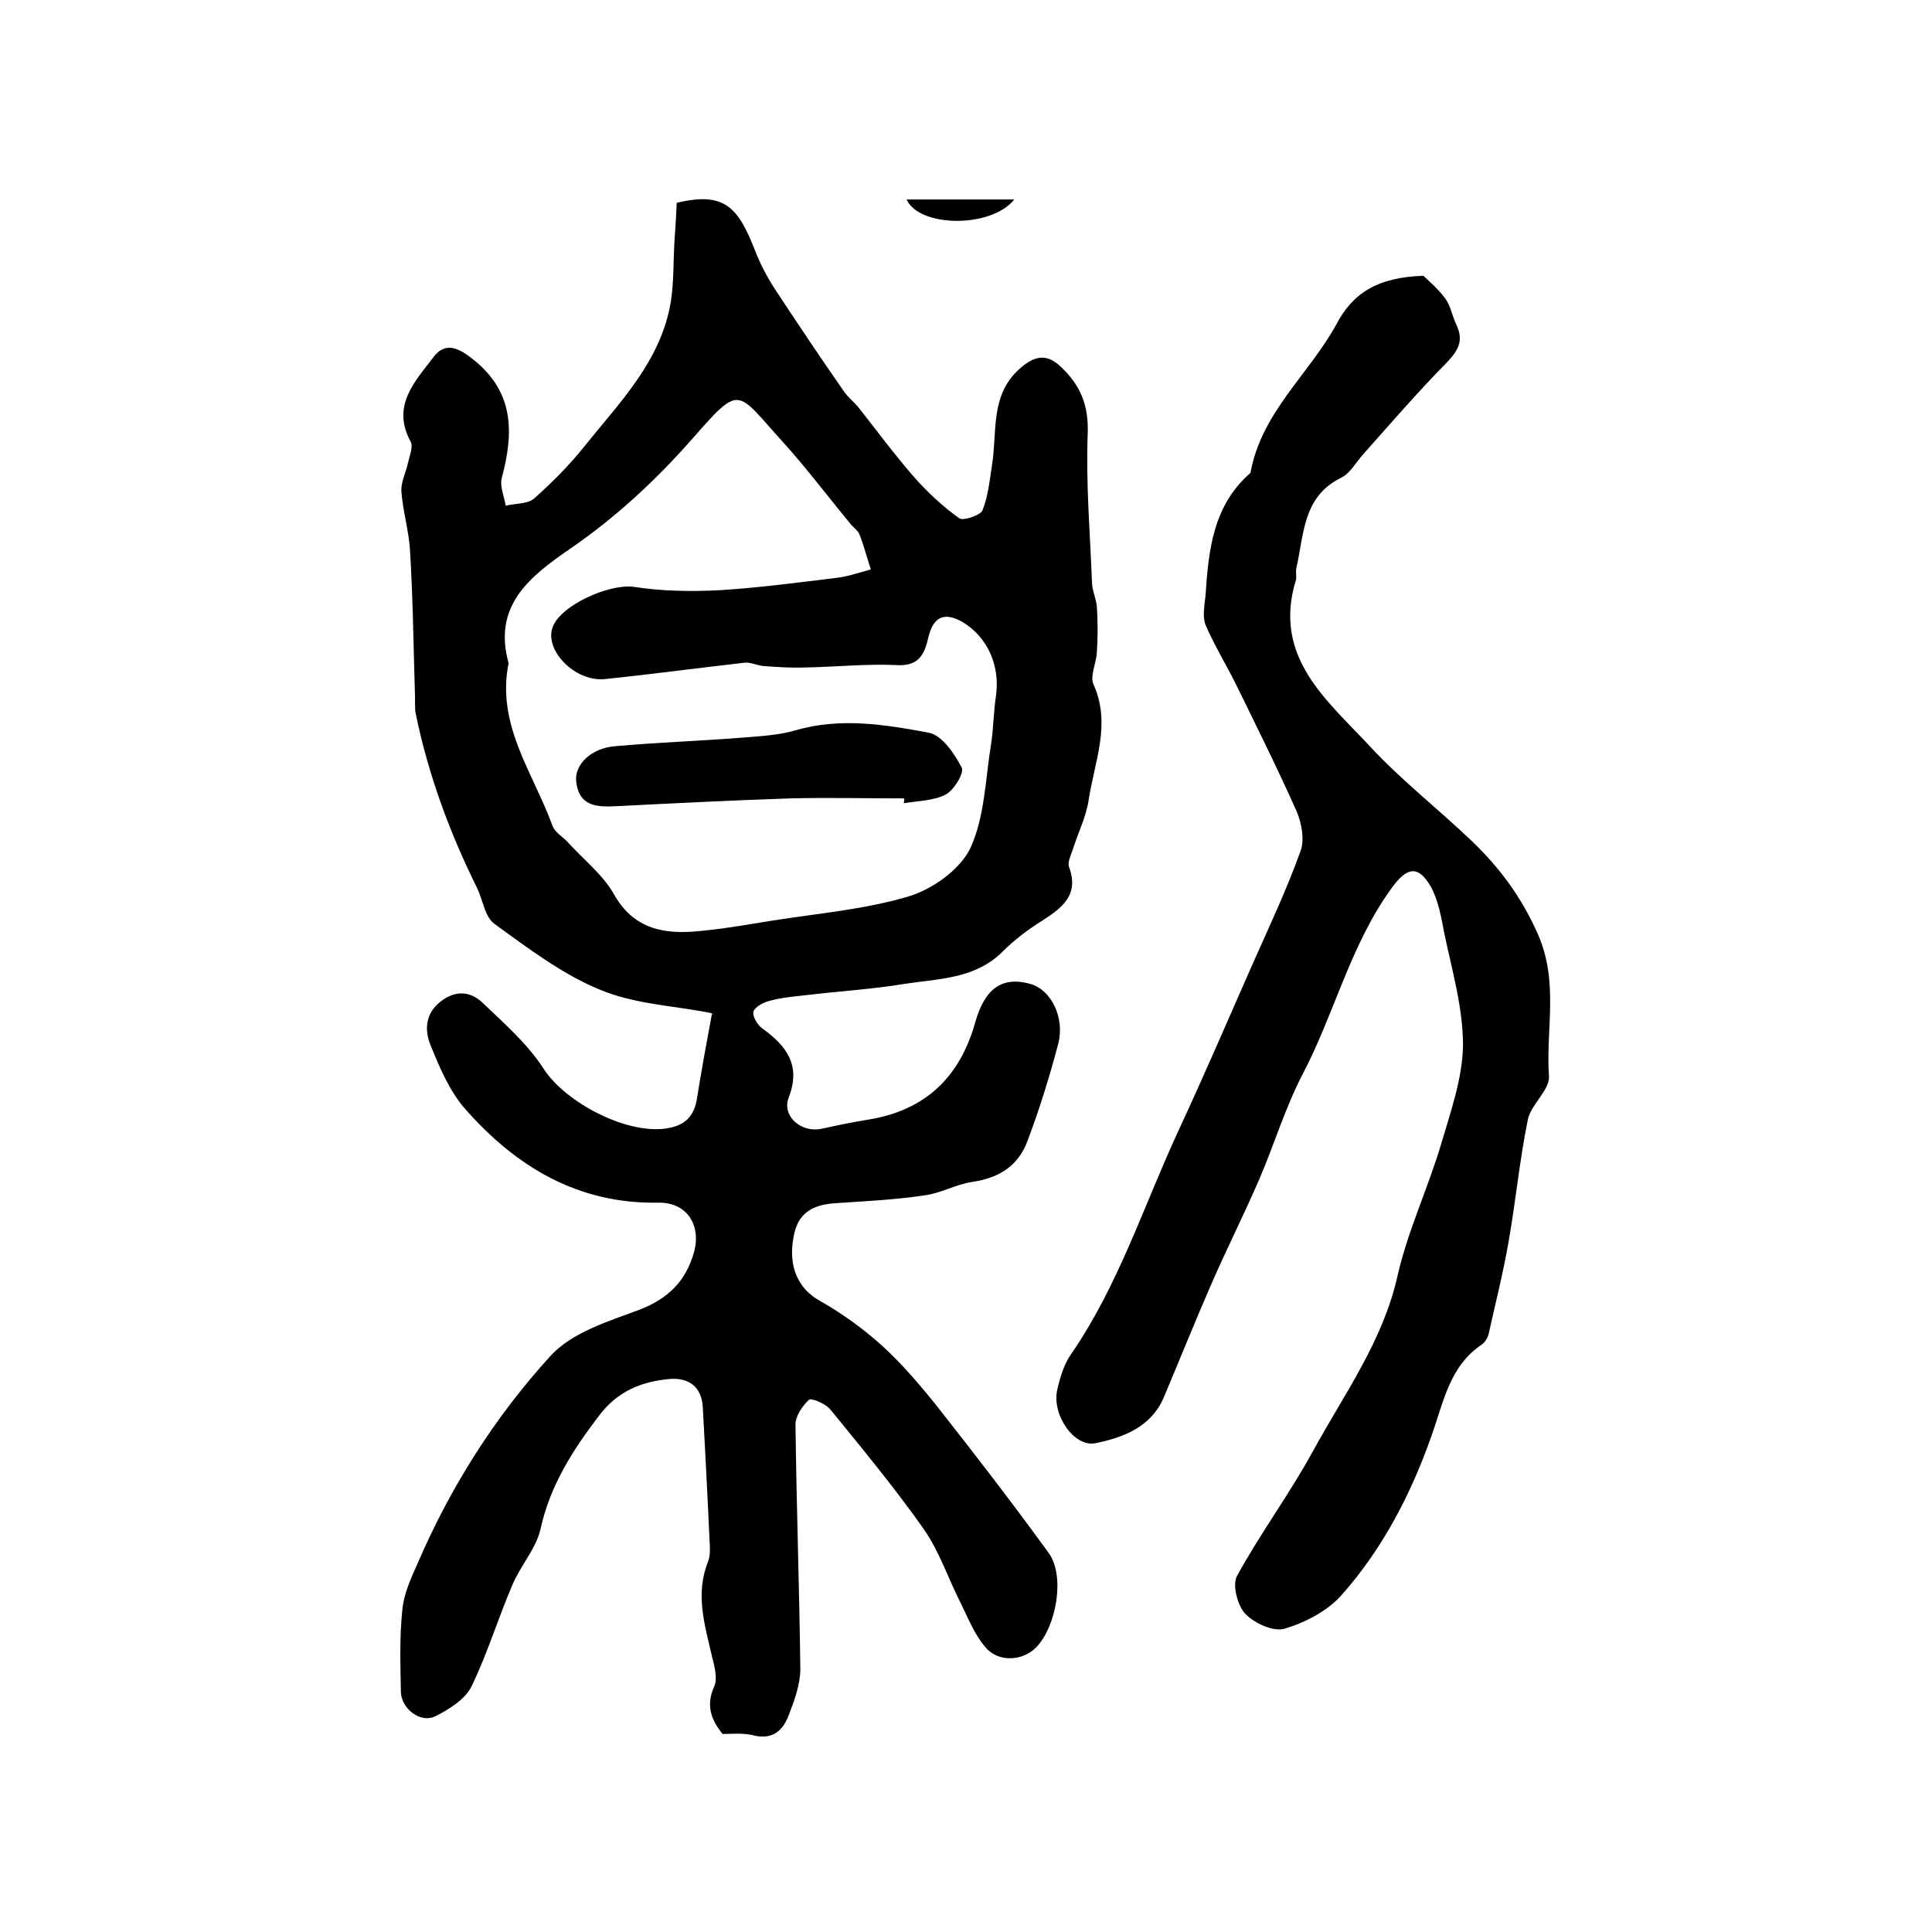
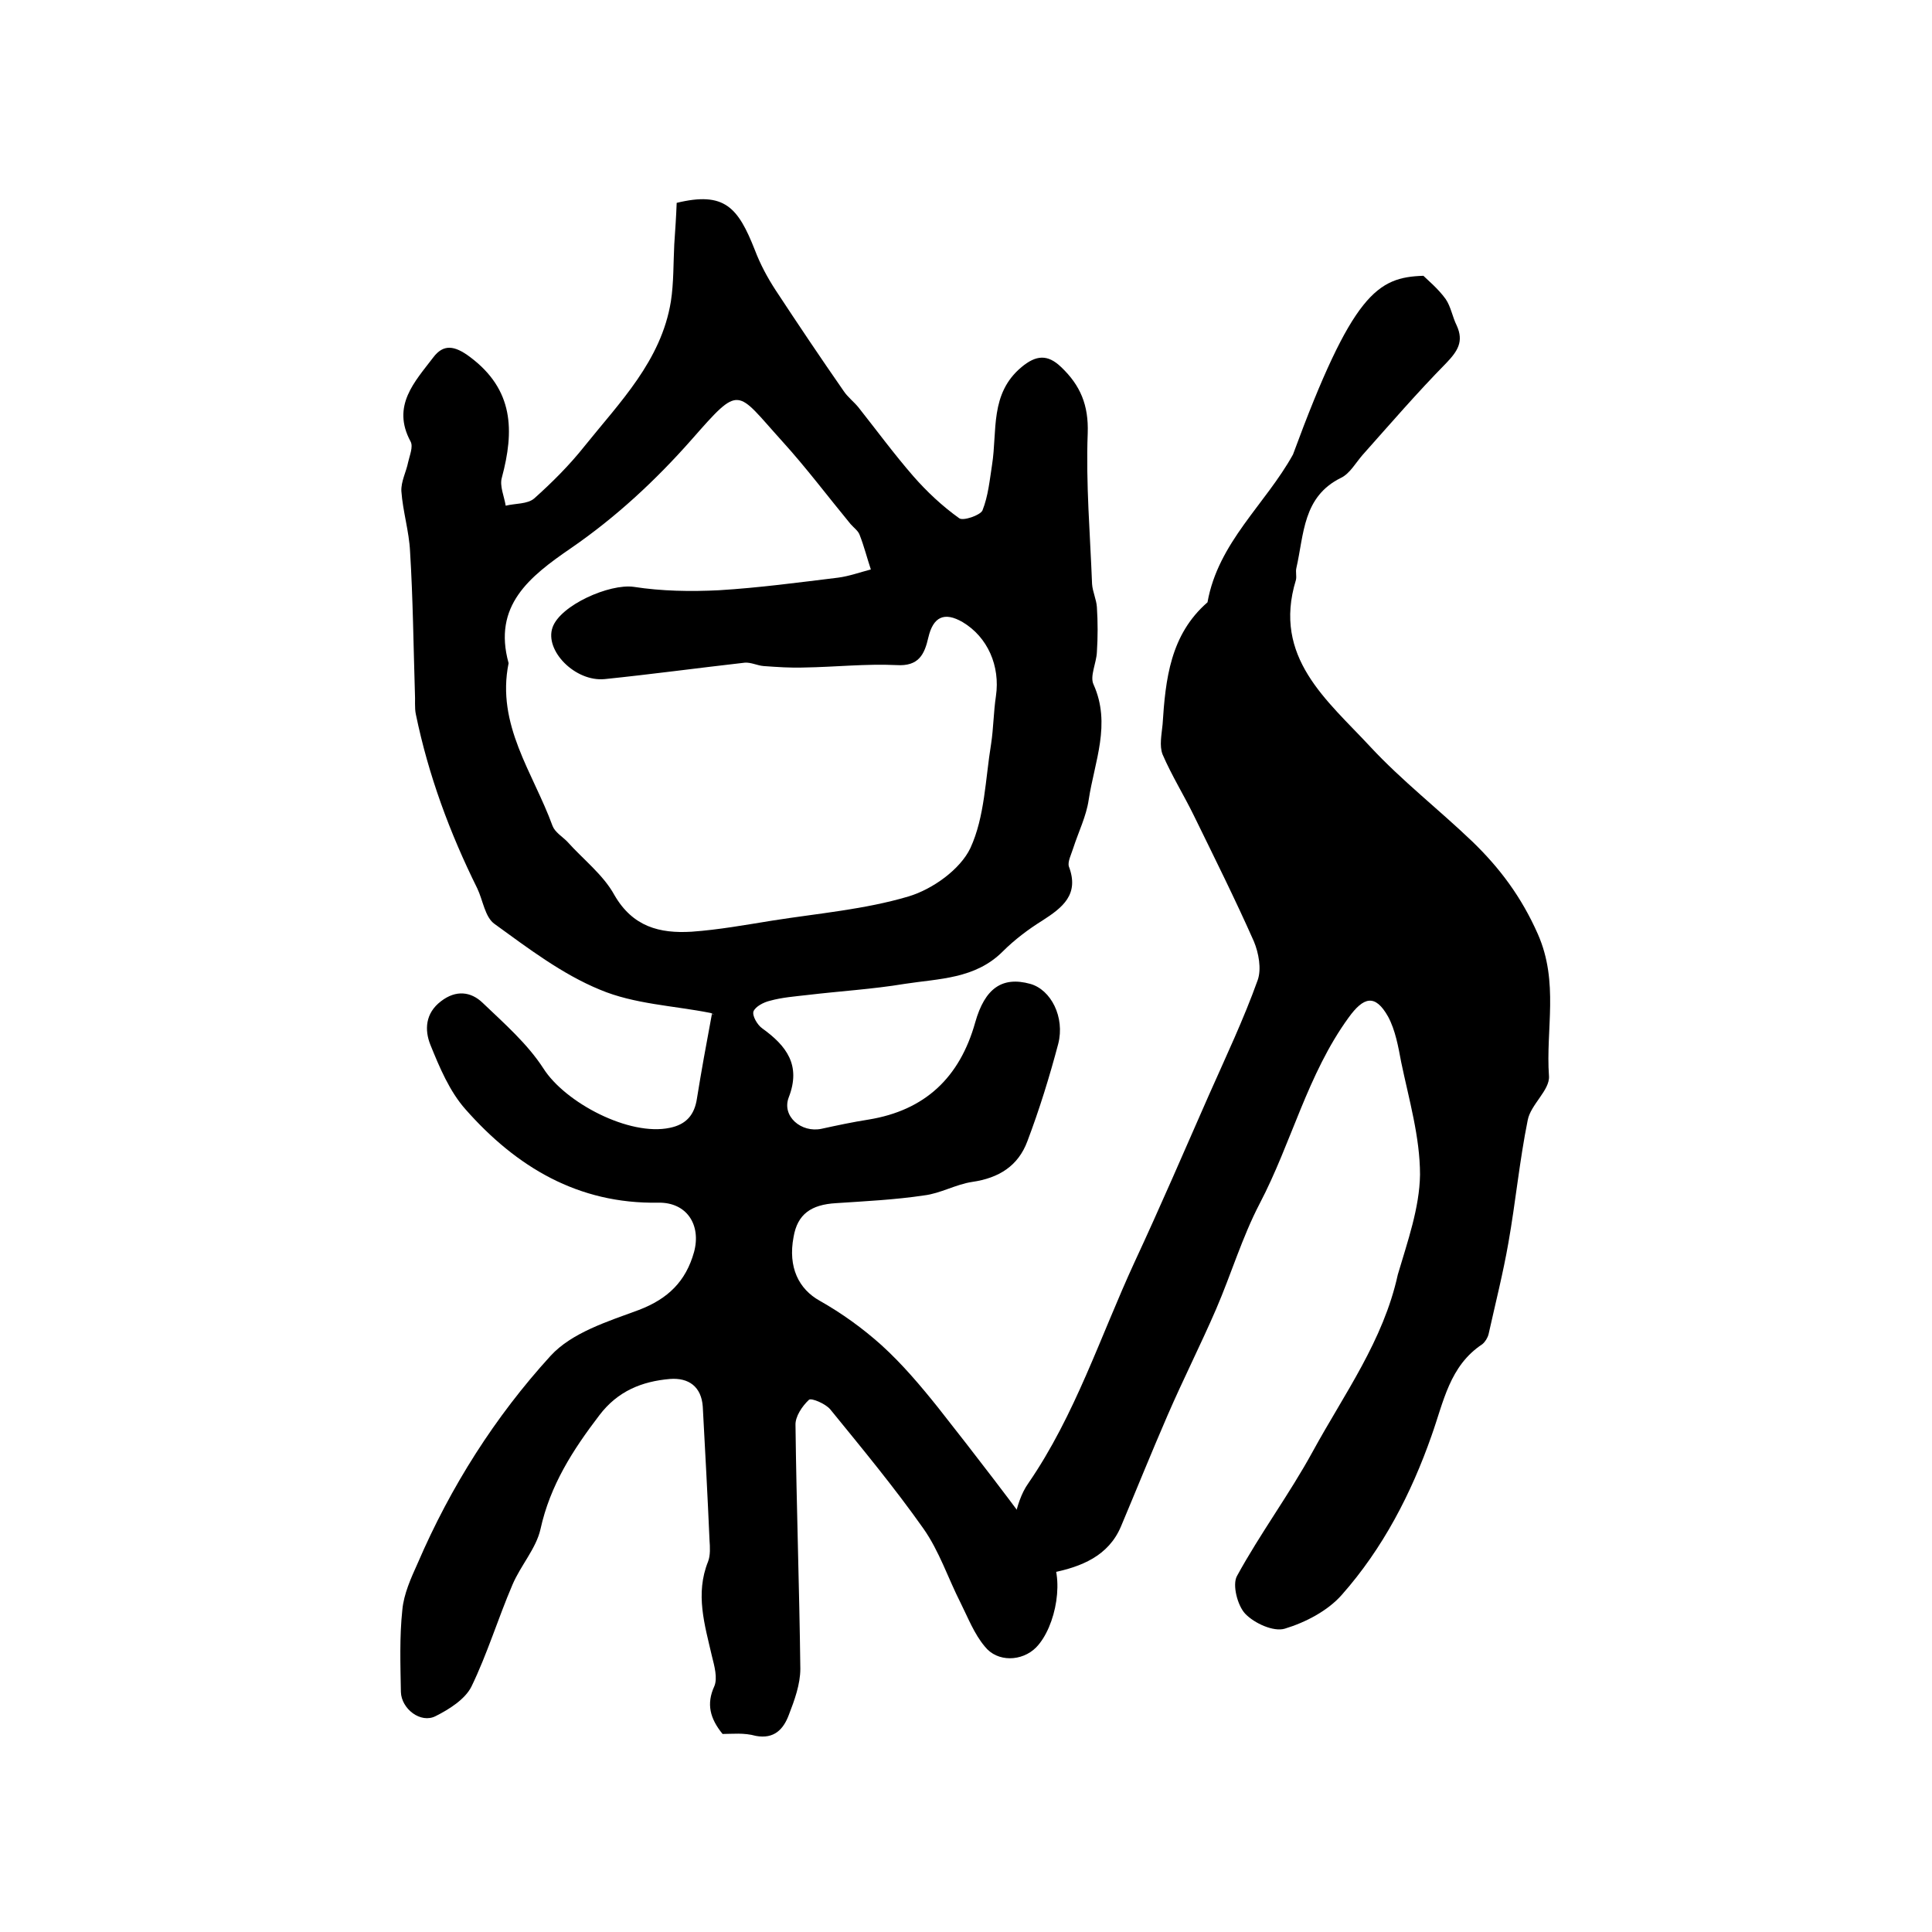
<svg xmlns="http://www.w3.org/2000/svg" version="1.1" id="图层_1" x="0px" y="0px" viewBox="0 0 400 400" style="enable-background:new 0 0 400 400;" xml:space="preserve">
  <style type="text/css">
	.st0{fill:#FFFFFF;}
</style>
  <g>
    <path d="M149.6,359c-2.6-3.2-3.4-6.2-1.7-9.9c0.7-1.7,0-4.2-0.5-6.2c-1.5-6.5-3.5-12.9-0.8-19.6c0.5-1.3,0.4-3,0.3-4.4   c-0.4-9.2-0.9-18.5-1.4-27.7c-0.3-4.1-2.9-6-6.8-5.7c-5.8,0.5-10.8,2.5-14.6,7.5c-5.5,7.2-10.2,14.5-12.2,23.6   c-0.9,4-4.1,7.5-5.8,11.5c-3,7-5.2,14.3-8.5,21.1c-1.3,2.6-4.6,4.7-7.4,6.1c-3.1,1.6-7.1-1.5-7.2-5c-0.1-5.7-0.3-11.4,0.3-17   c0.3-3.3,1.8-6.6,3.2-9.7c6.8-15.8,16-30.3,27.5-42.9c4.4-4.8,11.8-7.1,18.3-9.5c6-2.3,9.7-5.9,11.4-12c1.5-5.6-1.5-10.3-7.4-10.2   c-16.6,0.3-29.4-7.4-39.9-19.3c-3.3-3.7-5.4-8.7-7.3-13.4c-1.2-3-1.1-6.5,2.2-9c3.1-2.4,6.2-2,8.6,0.3c4.5,4.3,9.3,8.5,12.6,13.6   c4.5,7.1,17.8,14.1,26.2,12.3c3.4-0.7,5.1-2.7,5.6-6.1c0.9-5.6,1.9-11.1,3.1-17.5c0.7,0.5,0.2-0.1-0.4-0.2   c-7.6-1.5-15.7-1.8-22.8-4.8c-7.8-3.2-14.9-8.6-21.8-13.6c-2-1.4-2.4-4.9-3.6-7.4c-5.7-11.5-10.1-23.4-12.7-36   c-0.3-1.4-0.1-3-0.2-4.5c-0.3-9.7-0.4-19.5-1-29.2c-0.2-4.2-1.5-8.3-1.8-12.5c-0.1-2,1-4,1.4-6c0.3-1.4,1.1-3.2,0.5-4.3   c-4-7.4,0.9-12.4,4.7-17.4c2.1-2.8,4.4-2.5,7.6-0.1c9.1,6.8,9.2,15.3,6.6,25c-0.5,1.7,0.5,3.9,0.8,5.8c2-0.5,4.5-0.3,5.9-1.5   c3.7-3.3,7.3-6.9,10.4-10.8c7.3-9.1,15.9-17.7,17.9-30c0.6-3.9,0.5-7.9,0.7-11.8c0.2-2.9,0.4-5.9,0.5-8.6   c9.9-2.4,12.7,0.9,16.2,9.8c1.1,2.9,2.6,5.7,4.3,8.3c4.6,7,9.3,14,14.1,20.9c0.8,1.2,2.1,2.2,3,3.3c3.8,4.8,7.4,9.7,11.4,14.3   c2.8,3.2,6,6.2,9.5,8.7c0.8,0.6,4.3-0.6,4.8-1.6c1.2-3,1.5-6.3,2-9.5c1.1-7-0.5-14.7,6.1-20.2c3-2.5,5.4-2.7,8.2,0   c4,3.8,5.7,7.9,5.5,13.7c-0.4,10.4,0.5,20.8,0.9,31.2c0.1,1.6,0.9,3.2,1,4.8c0.2,3.1,0.2,6.2,0,9.3c-0.1,2.3-1.5,5-0.7,6.7   c3.7,8.2,0.2,16-1,23.9c-0.5,3.4-2.1,6.6-3.2,10c-0.4,1.3-1.2,2.8-0.9,3.8c2.2,5.8-1.3,8.5-5.5,11.2c-2.9,1.8-5.8,4-8.2,6.4   c-5.7,5.7-13.2,5.6-20.3,6.7c-6.6,1.1-13.4,1.5-20.1,2.3c-2.6,0.3-5.3,0.5-7.8,1.2c-1.3,0.3-3,1.2-3.4,2.2   c-0.3,0.9,0.8,2.8,1.8,3.5c5,3.6,8.1,7.6,5.5,14.3c-1.5,3.9,2.6,7.4,6.8,6.5c3.2-0.7,6.5-1.4,9.7-1.9c11.7-1.9,18.9-8.7,22.1-20.1   c2-7.1,5.6-9.6,11.4-8c4.3,1.2,7.2,6.9,5.8,12.4c-1.8,6.8-3.9,13.6-6.4,20.2c-1.9,5.1-5.9,7.6-11.4,8.4c-3.4,0.5-6.6,2.4-10,2.8   c-6,0.9-12.2,1.2-18.2,1.6c-5.2,0.3-8,2.3-8.8,7c-1.2,6.3,1.1,10.8,5.4,13.2c4.6,2.6,8.9,5.7,12.8,9.2c4.3,3.9,8.1,8.4,11.7,12.9   c7.8,9.9,15.5,19.9,22.9,30.1c3.5,4.8,1.6,15.3-2.6,19.6c-2.9,2.9-8,3.1-10.6-0.2c-2.2-2.6-3.5-6-5-9c-2.6-5.1-4.4-10.7-7.7-15.4   c-6-8.5-12.7-16.6-19.3-24.7c-1-1.2-3.9-2.4-4.4-2c-1.4,1.3-2.9,3.5-2.8,5.3c0.2,16.8,0.8,33.6,1,50.4c0,3.2-1.2,6.5-2.4,9.6   c-1.1,2.9-3,5-6.8,4.3C154,358.7,151.6,359,149.6,359z M105.3,137.3c-2.6,12.8,5.1,22.7,9.1,33.7c0.5,1.3,2,2.2,3,3.2   c3.3,3.7,7.5,6.9,9.8,11.1c3.8,6.6,9.4,8,16,7.6c5.6-0.4,11.1-1.4,16.7-2.3c9.5-1.5,19.1-2.3,28.2-5c5-1.5,10.7-5.6,12.8-10   c3-6.5,3.1-14.3,4.3-21.6c0.5-3.3,0.5-6.6,1-9.9c0.9-6.2-1.7-12.2-6.9-15.3c-3.8-2.2-6.1-1.1-7.1,3.2c-0.8,3.5-2,6-6.6,5.7   c-6.3-0.3-12.7,0.4-19.1,0.5c-2.8,0.1-5.6-0.1-8.4-0.3c-1.3-0.1-2.6-0.8-3.9-0.7c-9.7,1.1-19.3,2.4-29,3.4   c-6.1,0.6-12.5-5.9-10.8-10.7c1.6-4.6,11.8-9.1,16.8-8.4c5.8,0.9,11.8,1,17.7,0.7c8.2-0.5,16.4-1.6,24.6-2.6   c2.3-0.3,4.5-1.1,6.8-1.7c-0.8-2.4-1.4-4.8-2.3-7.1c-0.3-0.9-1.2-1.5-1.9-2.3c-4.7-5.7-9.2-11.7-14.2-17.2   c-9.6-10.6-8.5-11.9-18.7-0.3c-7.5,8.5-15.7,16.1-25,22.5C109.6,119.4,102,125.4,105.3,137.3z" />
-     <path d="M294.7,57.1c0.9,0.9,3,2.6,4.6,4.8c1.1,1.6,1.4,3.7,2.3,5.5c1.5,3.3,0.2,5.3-2.2,7.8c-6,6.1-11.6,12.6-17.3,19   c-1.4,1.6-2.6,3.8-4.4,4.7c-8,3.9-7.7,11.7-9.3,18.7c-0.2,0.8,0.1,1.7-0.1,2.5c-4.9,16,6.5,24.9,15.4,34.5c6.5,7,14.2,13,21.1,19.6   c5.7,5.5,10.2,11.5,13.6,19.2c4.4,10,1.6,19.7,2.3,29.4c0.2,2.9-3.8,5.9-4.4,9.1c-1.7,8.4-2.5,16.9-4,25.4   c-1.1,6.3-2.7,12.6-4.1,18.9c-0.2,0.8-0.7,1.6-1.3,2.1c-6.8,4.5-8,11.9-10.5,18.9c-4.2,12-10.1,23.4-18.6,33   c-2.9,3.3-7.5,5.7-11.8,7c-2.3,0.7-6.3-1.1-8.2-3.1c-1.6-1.7-2.7-6-1.7-7.8c4.8-8.8,10.9-17,15.7-25.8   c6.5-11.9,14.6-22.9,17.6-36.6c2.1-9.1,6.2-17.8,8.9-26.8c2-6.8,4.5-13.8,4.6-20.7c0-7.8-2.3-15.6-3.9-23.3   c-0.6-3.2-1.2-6.6-2.7-9.4c-2.7-4.8-5.1-4.1-8.2,0.2c-8.5,11.7-11.8,25.9-18.4,38.5c-3.6,6.9-5.9,14.6-9,21.8   c-3.2,7.4-6.9,14.7-10.1,22.1c-3.3,7.6-6.4,15.3-9.6,22.9c-2.6,6.2-8.3,8.4-14.2,9.6c-4.4,0.9-9.1-5.9-7.9-11.1   c0.6-2.6,1.4-5.3,2.9-7.4c9.7-14.1,14.9-30.4,22-45.8c5.3-11.4,10.3-23,15.4-34.6c3.5-7.9,7.2-15.7,10.1-23.8   c0.8-2.3,0.2-5.6-0.8-8c-3.9-8.8-8.2-17.4-12.4-26c-2.1-4.3-4.6-8.3-6.5-12.7c-0.7-1.8-0.2-4.1,0-6.2c0.6-9.4,1.6-18.6,9.3-25.3   c2.2-12.4,12-20.3,17.7-30.6C280,60.7,285.2,57.4,294.7,57.1z" />
-     <path d="M210,41.3c-4.8,6-19.7,5.8-22.3,0C194.9,41.3,202.1,41.3,210,41.3z" />
-     <path d="M187.2,165.3c-7.9,0-15.8-0.2-23.7,0c-11.9,0.4-23.8,1-35.6,1.6c-4,0.2-8,0.3-8.6-5.1c-0.4-3.5,3.1-6.9,8-7.3   c8.9-0.8,17.8-1.1,26.7-1.8c3.6-0.3,7.3-0.5,10.7-1.5c9.3-2.7,18.5-1.2,27.6,0.5c2.7,0.5,5.3,4.3,6.8,7.2c0.6,1.1-1.6,4.7-3.3,5.6   c-2.5,1.3-5.7,1.3-8.7,1.8C187.2,165.9,187.2,165.6,187.2,165.3z" />
+     <path d="M294.7,57.1c0.9,0.9,3,2.6,4.6,4.8c1.1,1.6,1.4,3.7,2.3,5.5c1.5,3.3,0.2,5.3-2.2,7.8c-6,6.1-11.6,12.6-17.3,19   c-1.4,1.6-2.6,3.8-4.4,4.7c-8,3.9-7.7,11.7-9.3,18.7c-0.2,0.8,0.1,1.7-0.1,2.5c-4.9,16,6.5,24.9,15.4,34.5c6.5,7,14.2,13,21.1,19.6   c5.7,5.5,10.2,11.5,13.6,19.2c4.4,10,1.6,19.7,2.3,29.4c0.2,2.9-3.8,5.9-4.4,9.1c-1.7,8.4-2.5,16.9-4,25.4   c-1.1,6.3-2.7,12.6-4.1,18.9c-0.2,0.8-0.7,1.6-1.3,2.1c-6.8,4.5-8,11.9-10.5,18.9c-4.2,12-10.1,23.4-18.6,33   c-2.9,3.3-7.5,5.7-11.8,7c-2.3,0.7-6.3-1.1-8.2-3.1c-1.6-1.7-2.7-6-1.7-7.8c4.8-8.8,10.9-17,15.7-25.8   c6.5-11.9,14.6-22.9,17.6-36.6c2-6.8,4.5-13.8,4.6-20.7c0-7.8-2.3-15.6-3.9-23.3   c-0.6-3.2-1.2-6.6-2.7-9.4c-2.7-4.8-5.1-4.1-8.2,0.2c-8.5,11.7-11.8,25.9-18.4,38.5c-3.6,6.9-5.9,14.6-9,21.8   c-3.2,7.4-6.9,14.7-10.1,22.1c-3.3,7.6-6.4,15.3-9.6,22.9c-2.6,6.2-8.3,8.4-14.2,9.6c-4.4,0.9-9.1-5.9-7.9-11.1   c0.6-2.6,1.4-5.3,2.9-7.4c9.7-14.1,14.9-30.4,22-45.8c5.3-11.4,10.3-23,15.4-34.6c3.5-7.9,7.2-15.7,10.1-23.8   c0.8-2.3,0.2-5.6-0.8-8c-3.9-8.8-8.2-17.4-12.4-26c-2.1-4.3-4.6-8.3-6.5-12.7c-0.7-1.8-0.2-4.1,0-6.2c0.6-9.4,1.6-18.6,9.3-25.3   c2.2-12.4,12-20.3,17.7-30.6C280,60.7,285.2,57.4,294.7,57.1z" />
  </g>
</svg>